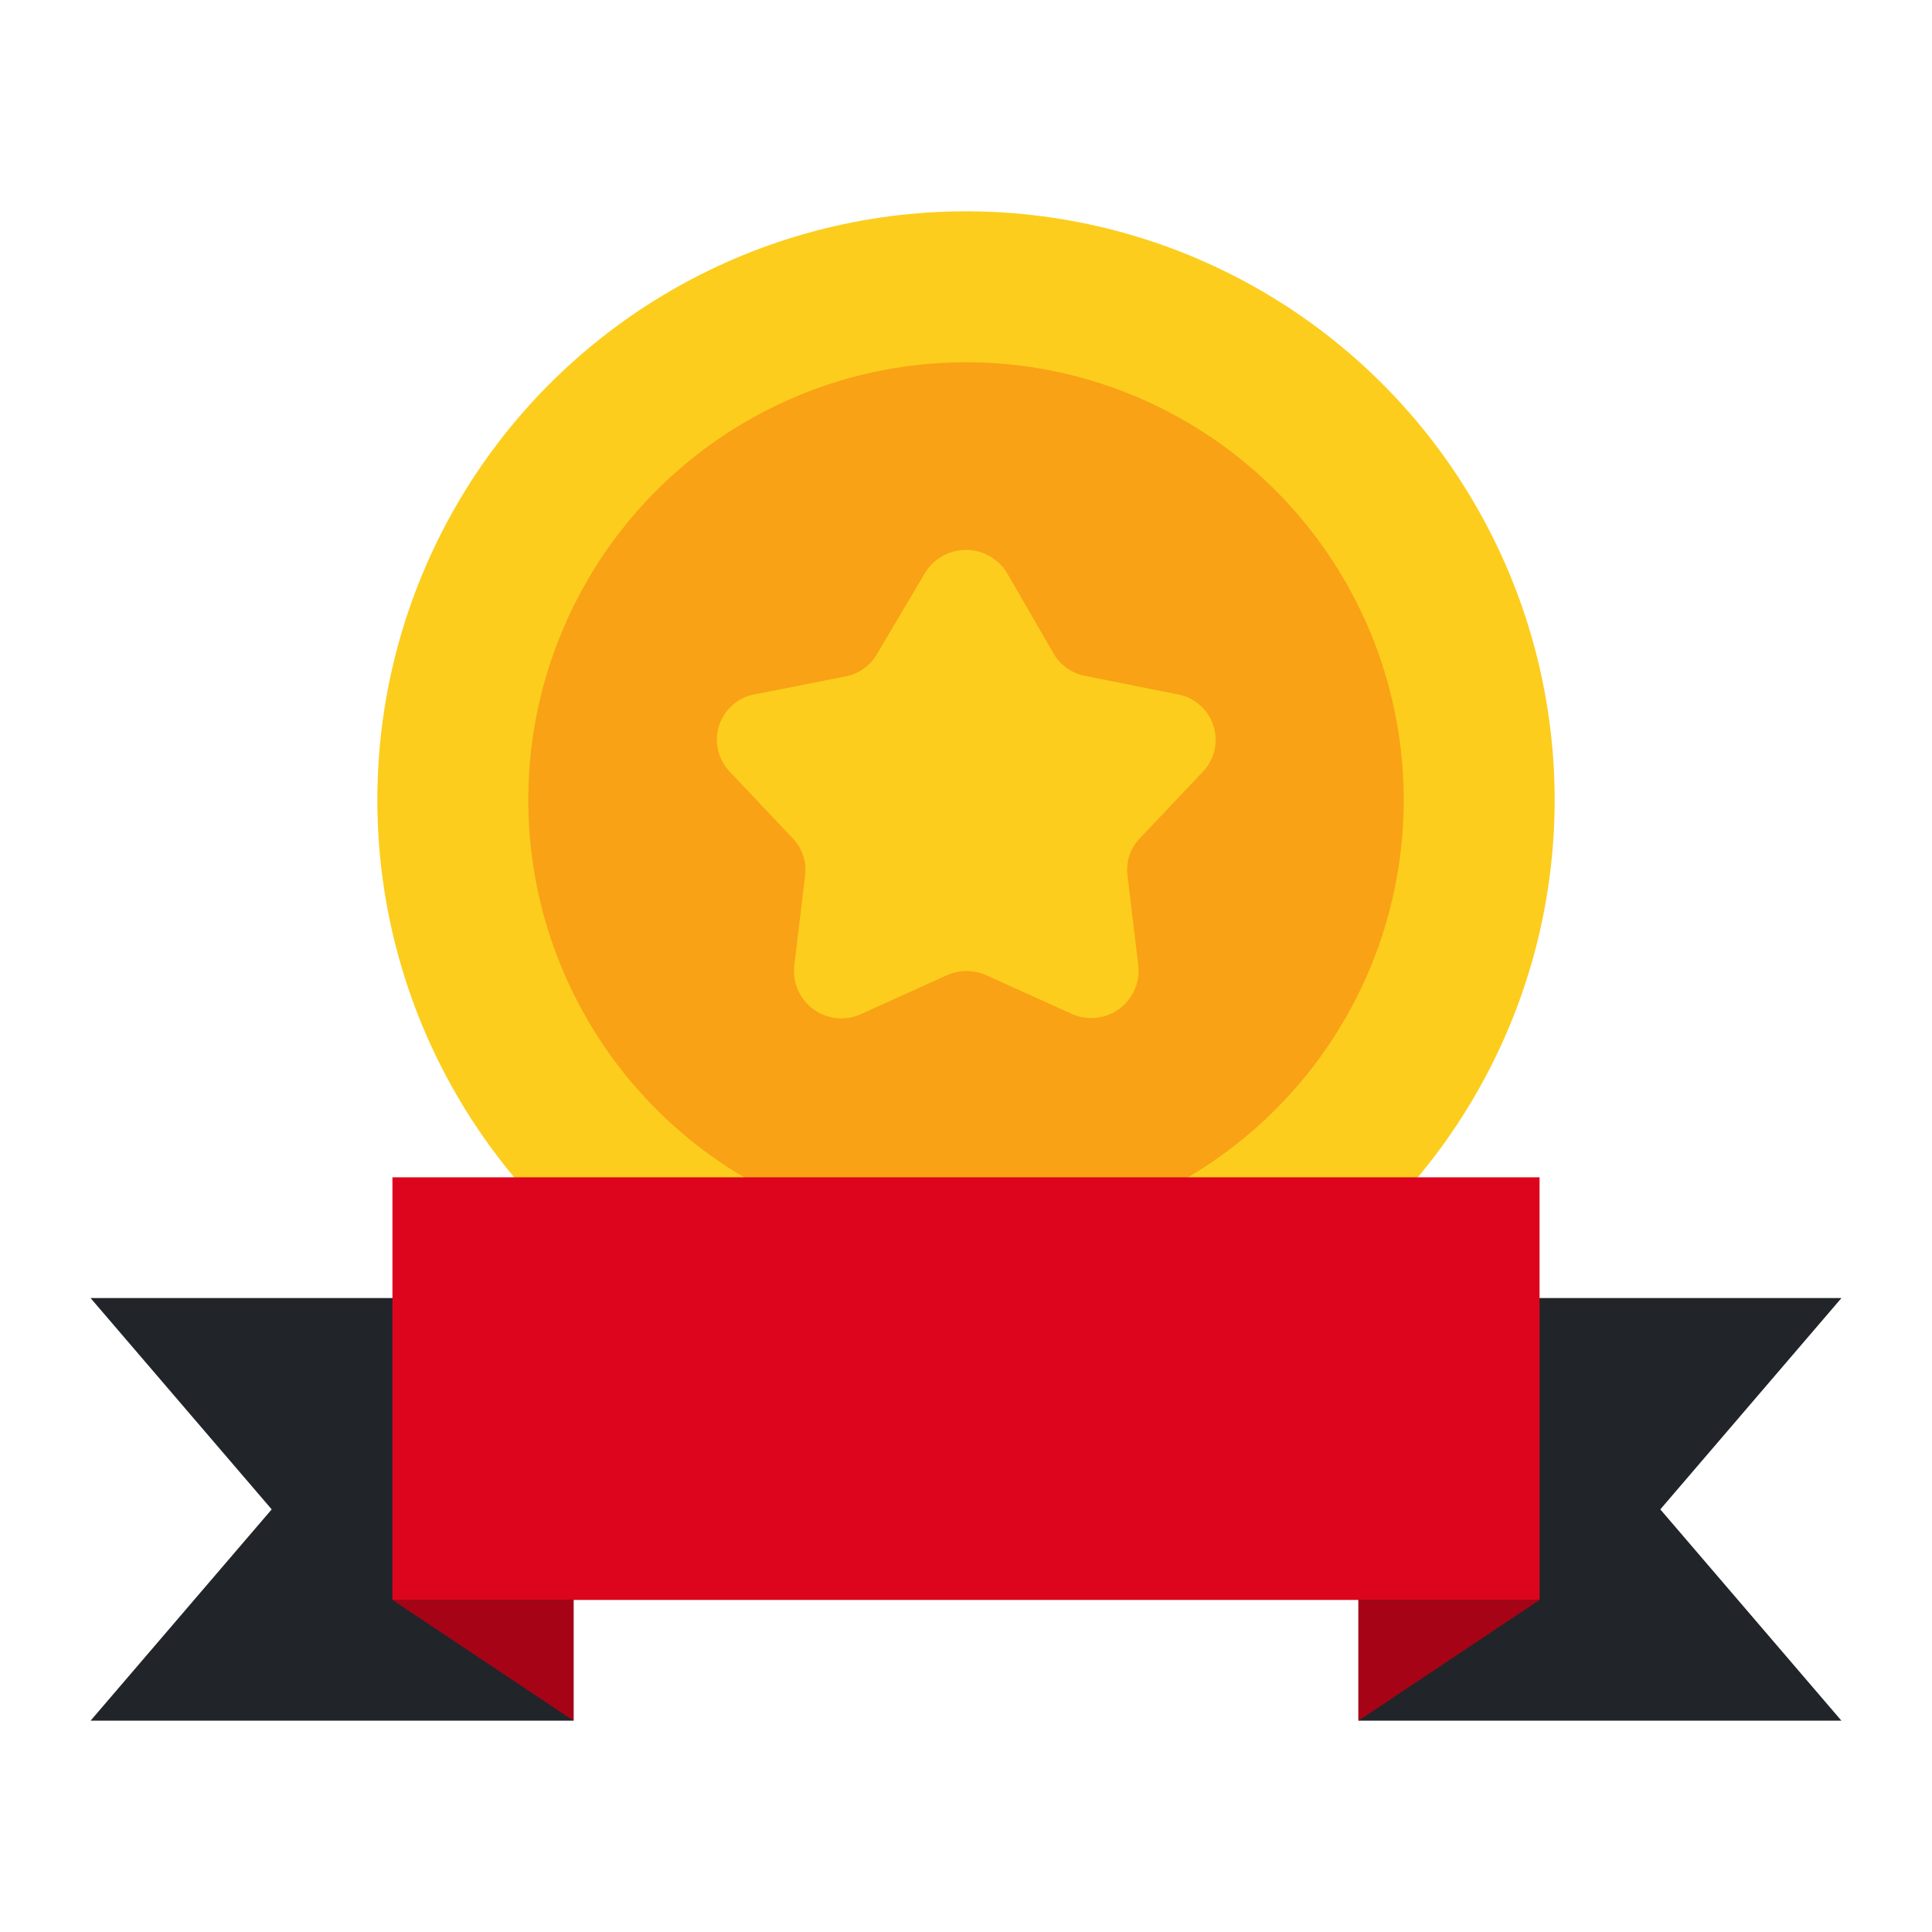
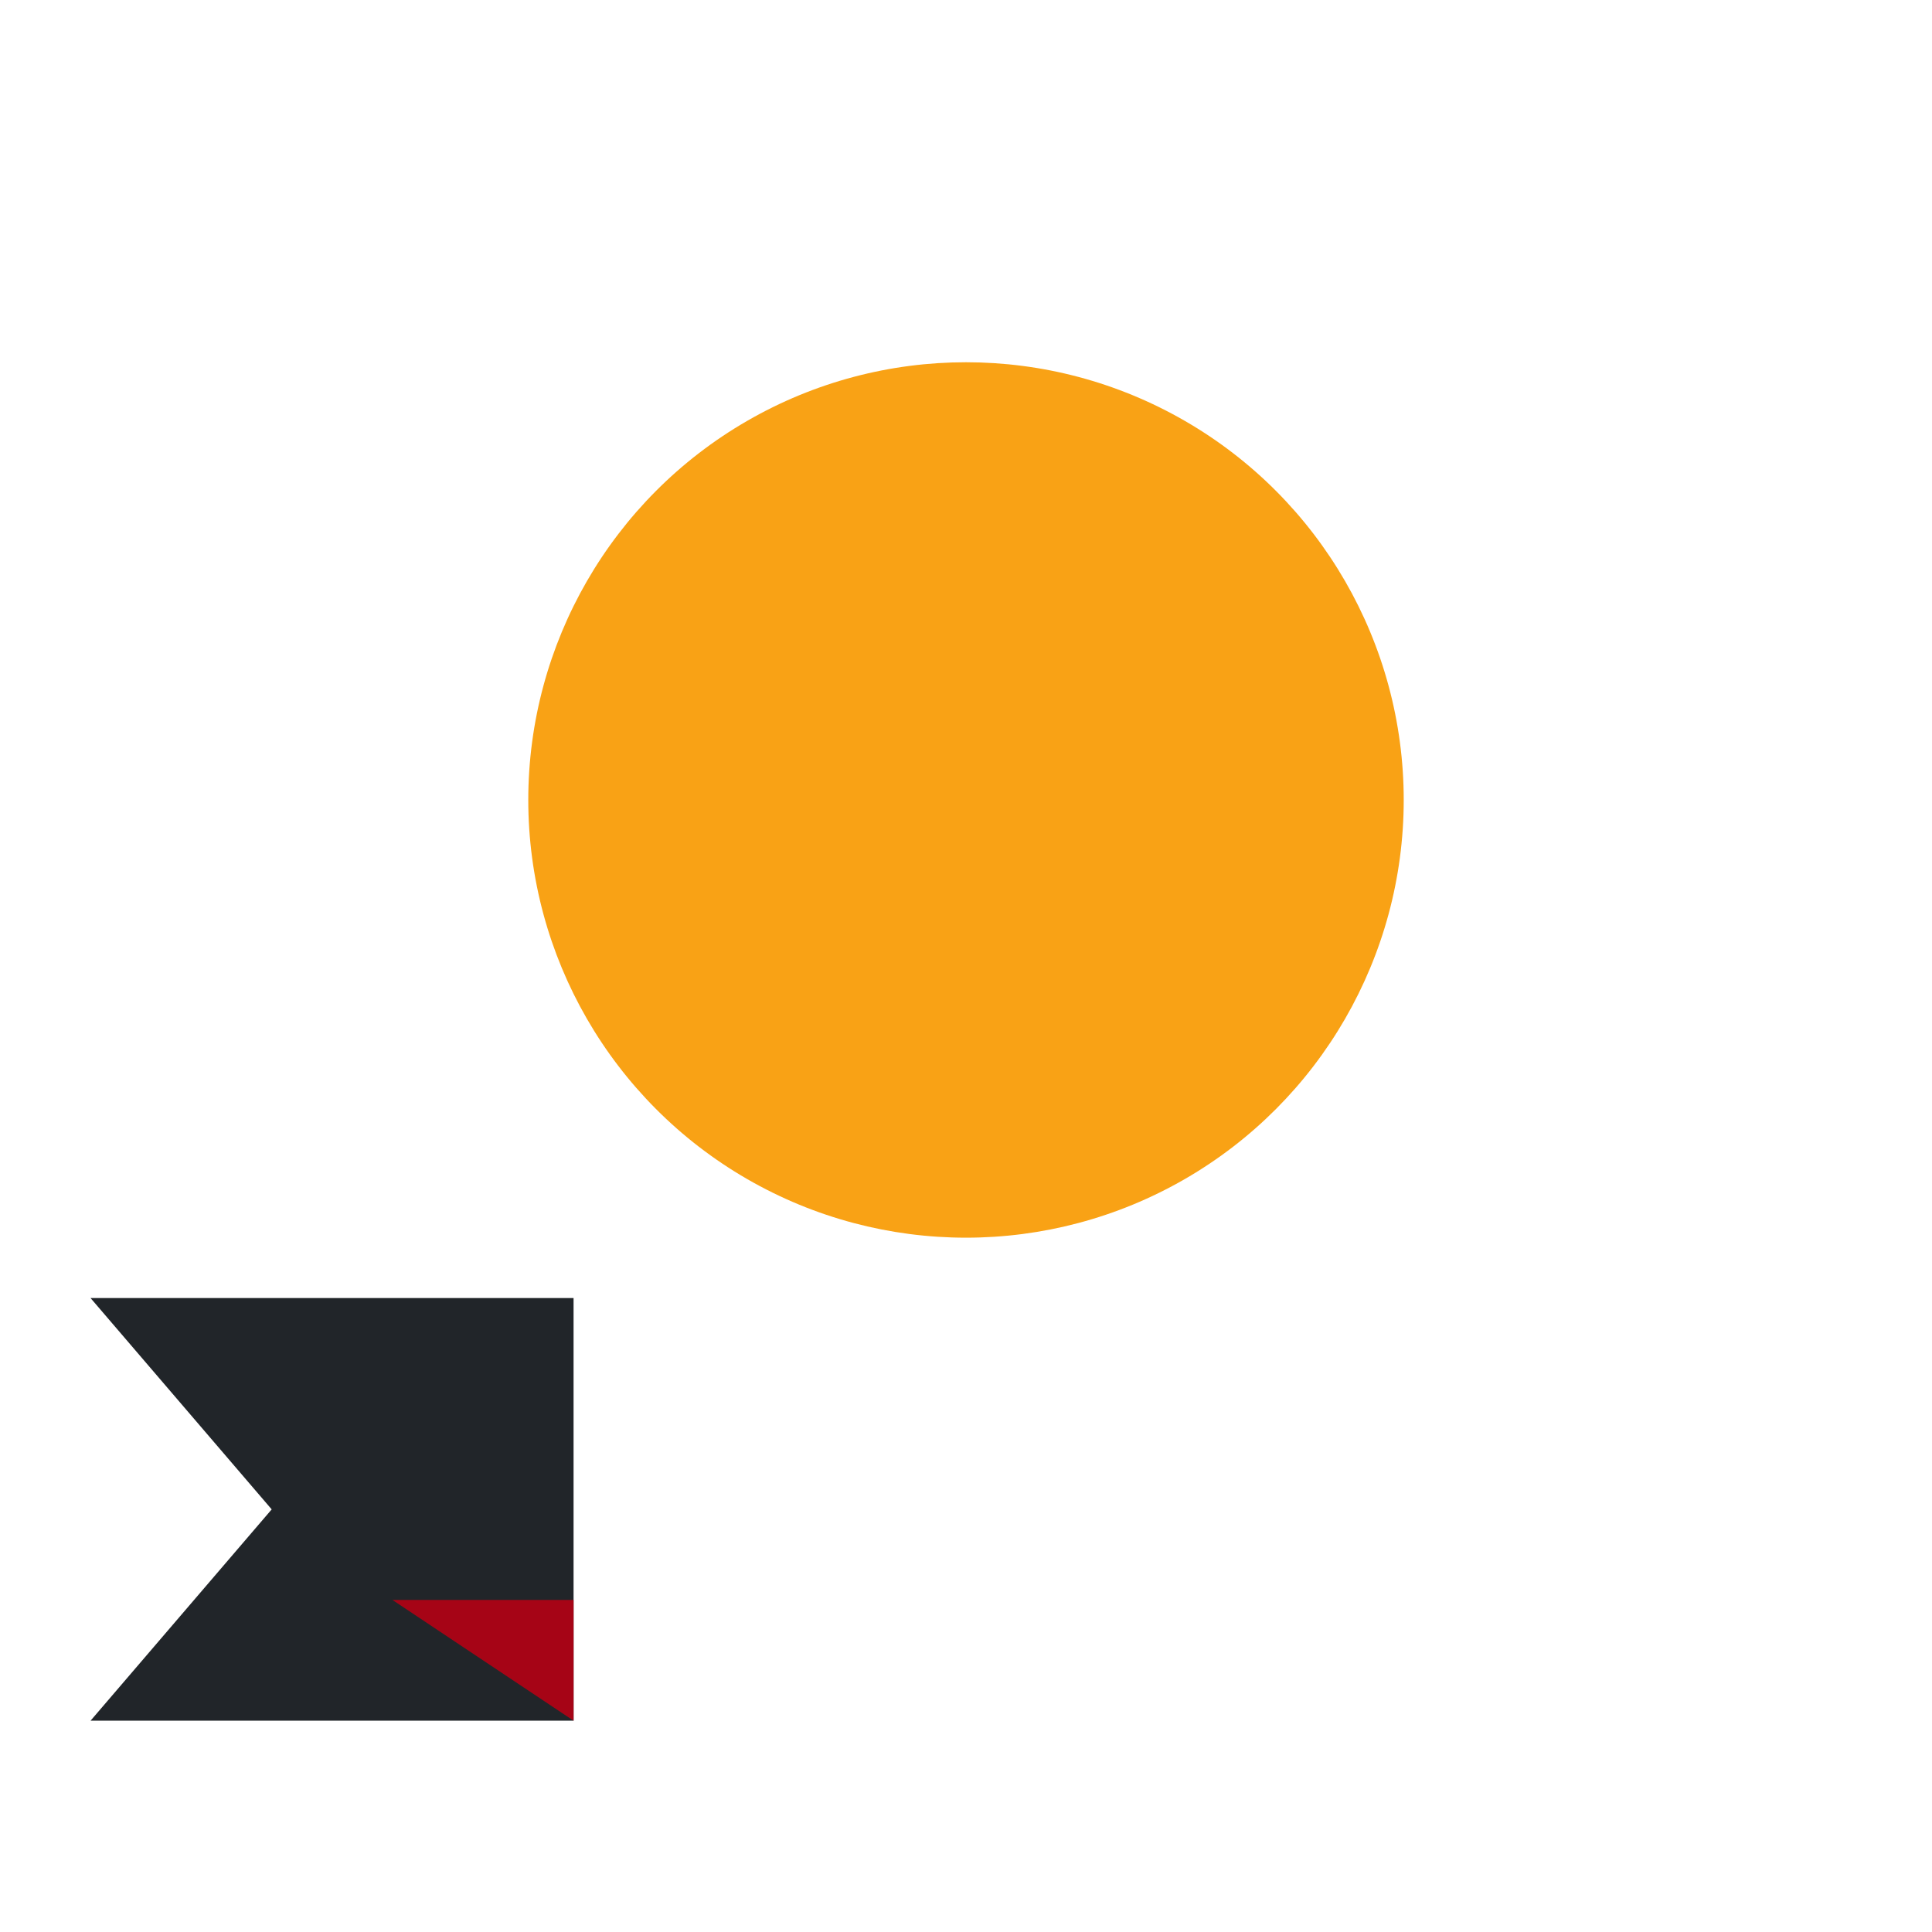
<svg xmlns="http://www.w3.org/2000/svg" width="800px" height="800px" viewBox="0 0 64 64">
  <g id="Flat">
    <g id="Color">
-       <circle cx="32" cy="26.5" fill="#fccd1d" r="19.5" />
      <circle cx="32" cy="26.5" fill="#f9a215" r="14.5" />
-       <path d="M33.37,19l1.52,2.63a1.54,1.54,0,0,0,1.06.76L39,23a1.53,1.53,0,0,1,.85,2.56l-2.1,2.22a1.5,1.5,0,0,0-.4,1.22l.36,3a1.57,1.57,0,0,1-2.22,1.58l-2.81-1.27a1.6,1.6,0,0,0-1.32,0l-2.81,1.27A1.57,1.57,0,0,1,26.31,32l.36-3a1.5,1.5,0,0,0-.4-1.22l-2.1-2.22A1.53,1.53,0,0,1,25,23l3-.59a1.54,1.54,0,0,0,1.06-.76L30.63,19A1.59,1.59,0,0,1,33.37,19Z" fill="#fccd1d" />
-       <polygon fill="#212529" points="45 43 45 57 61 57 55 50 61 43 45 43" />
      <polygon fill="#212529" points="19 43 19 57 3 57 9 50 3 43 19 43" />
-       <rect fill="#dd051d" height="14" width="38" x="13" y="39" />
      <polygon fill="#a60416" points="13 53 19 57 19 53 13 53" />
-       <polygon fill="#a60416" points="51 53 45 57 45 53 51 53" />
    </g>
  </g>
</svg>